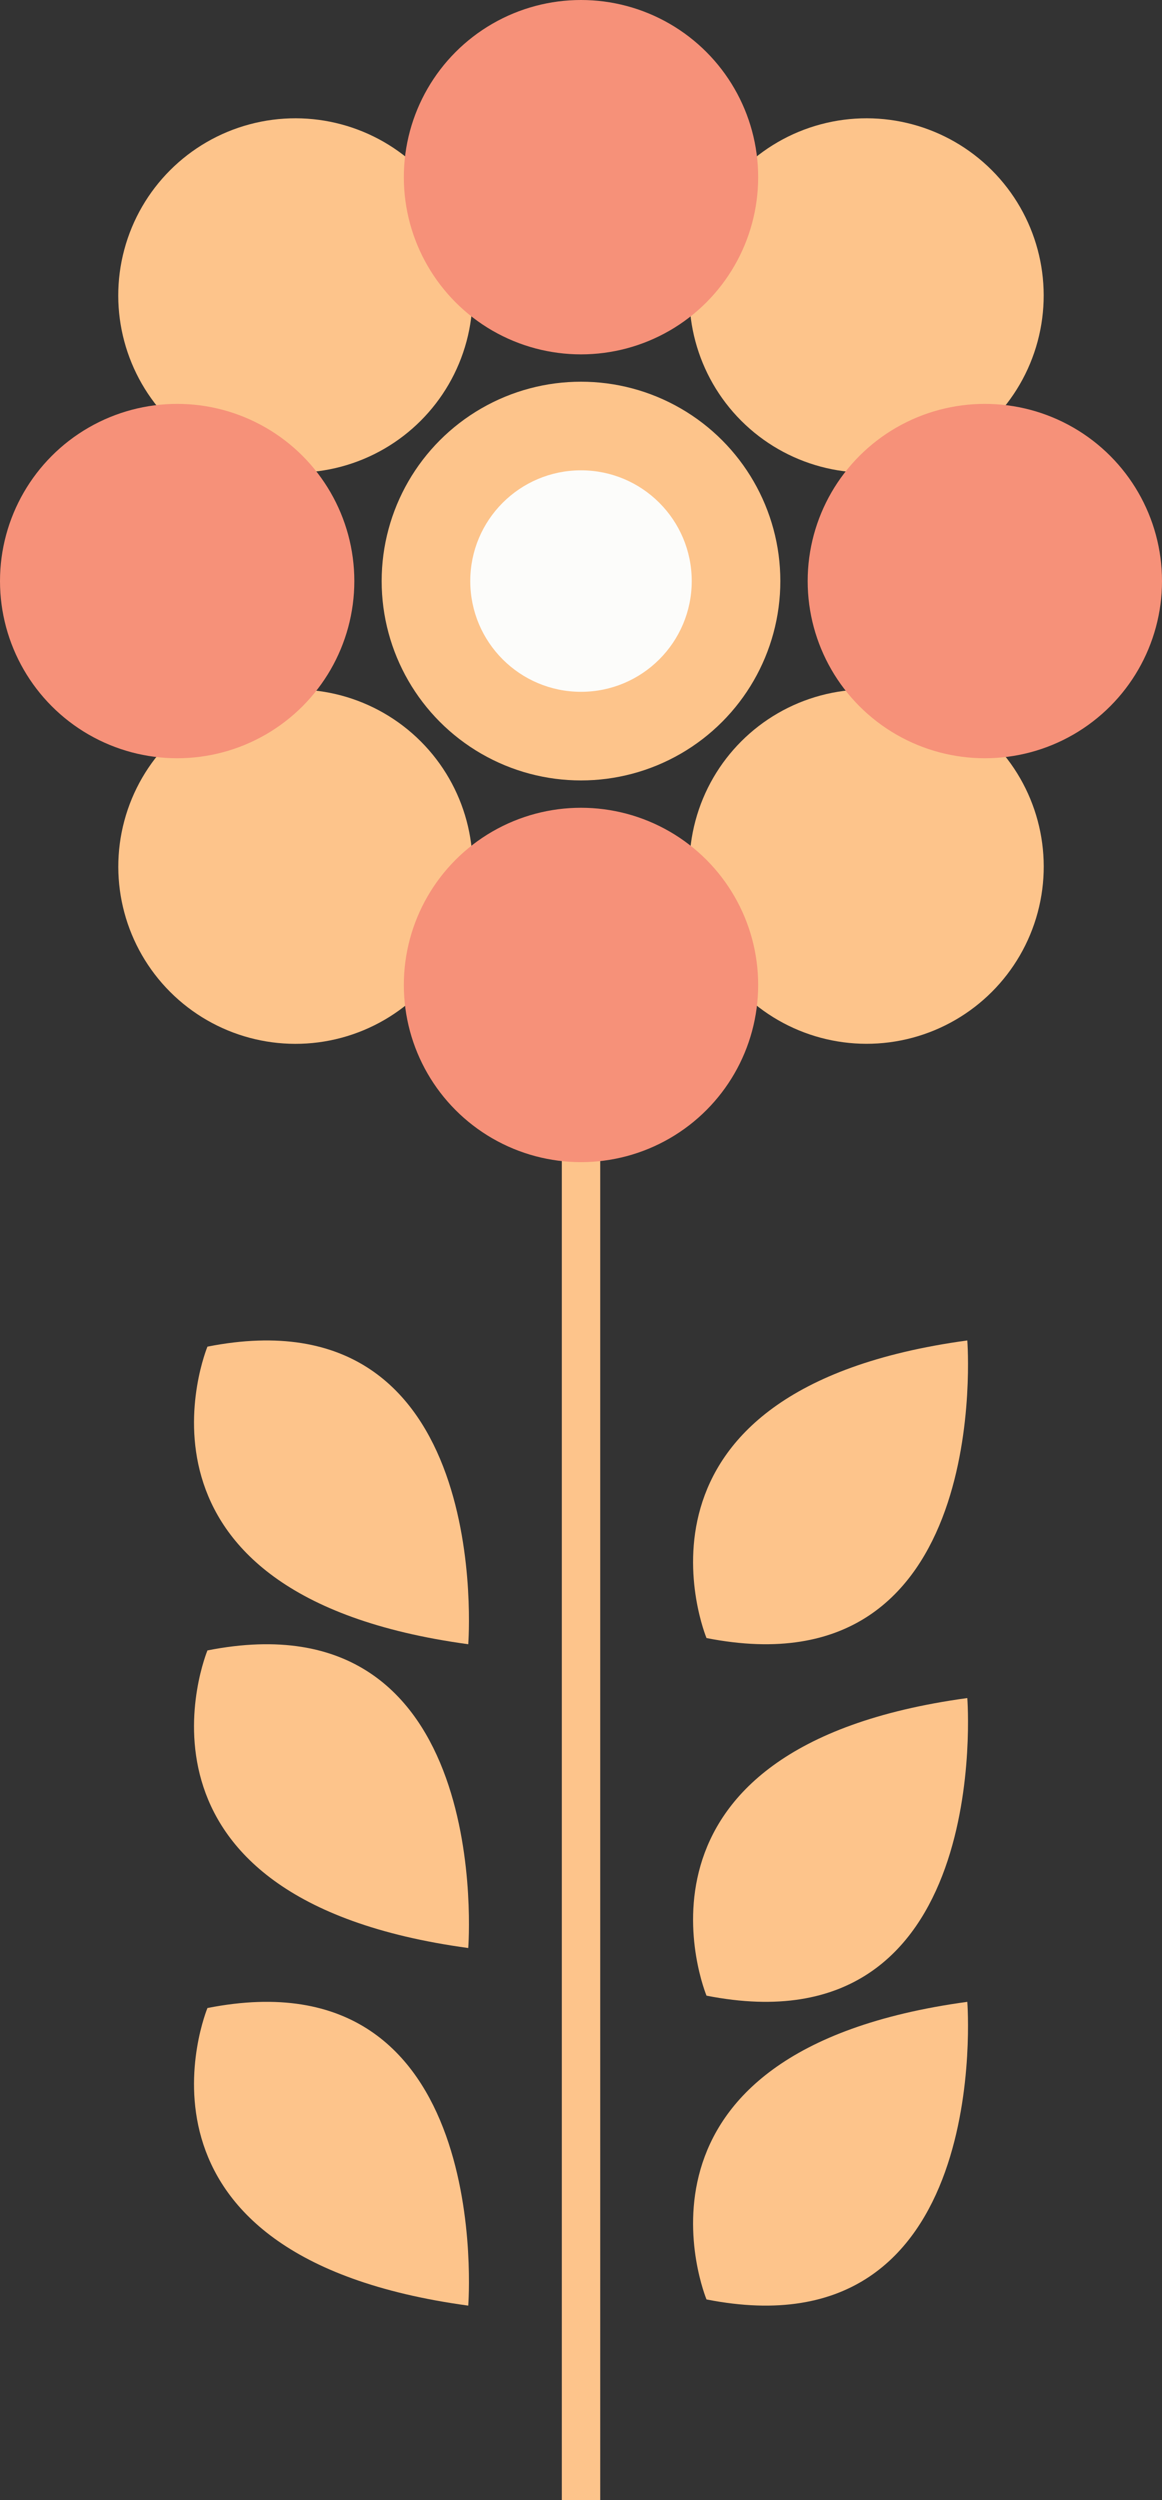
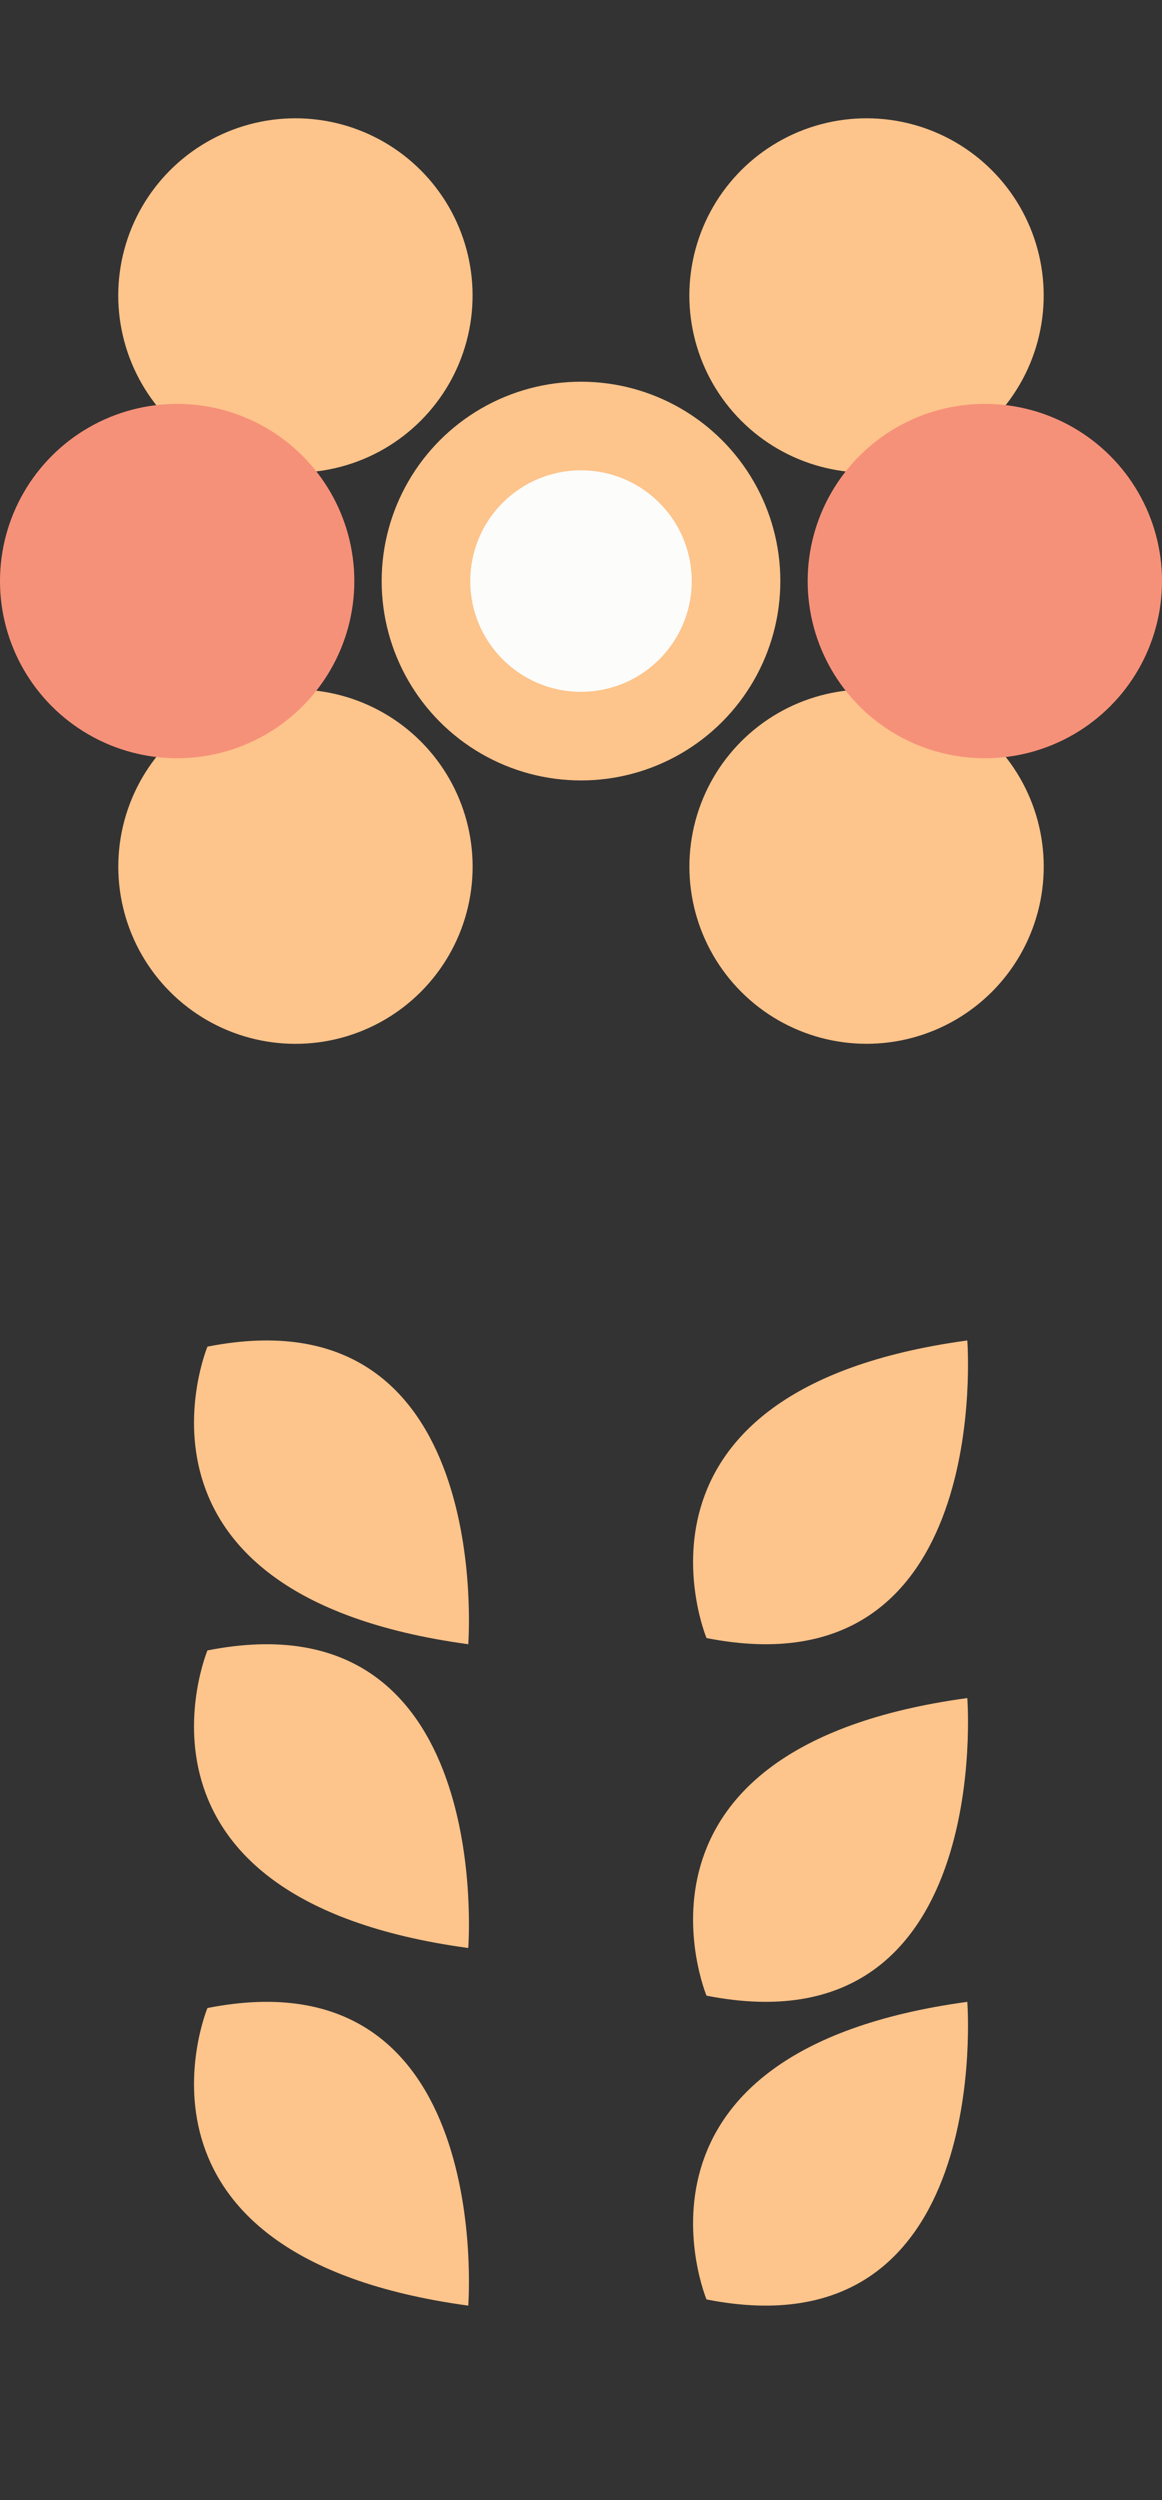
<svg xmlns="http://www.w3.org/2000/svg" viewBox="0 0 247.86 533.2">
  <rect x="0" y="0" width="247.86" height="533.2" fill="#333333" stroke="none" />
  <title>Middel 3</title>
  <g id="Laag_2" data-name="Laag 2">
    <g id="Layer_1" data-name="Layer 1">
      <path d="M44.25,287.21S22.3,340.1,99.88,350.68C99.88,350.68,105.75,275.07,44.25,287.21Z" style="fill:#fdc48b" />
      <path d="M44.25,352S22.3,404.89,99.88,415.47C99.88,415.47,105.75,339.86,44.25,352Z" style="fill:#fdc48b" />
      <path d="M44.25,428.27S22.3,481.16,99.88,491.74C99.88,491.74,105.75,416.12,44.25,428.27Z" style="fill:#fdc48b" />
      <path d="M150.7,490.42s-21.94-52.89,55.63-63.47C206.33,426.95,212.21,502.56,150.7,490.42Z" style="fill:#fdc48b" />
      <path d="M150.7,425.63s-21.94-52.89,55.63-63.47C206.33,362.16,212.21,437.77,150.7,425.63Z" style="fill:#fdc48b" />
      <path d="M150.7,349.36s-21.94-52.89,55.63-63.47C206.33,285.89,212.21,361.51,150.7,349.36Z" style="fill:#fdc48b" />
-       <rect x="119.84" y="210.7" width="8.19" height="322.5" style="fill:#fdc48b" />
      <circle cx="184.84" cy="63.02" r="37.79" transform="translate(9.57 149.16) rotate(-45)" style="fill:#fdc48b" />
      <circle cx="63.02" cy="184.84" r="37.79" transform="translate(-112.24 98.7) rotate(-45)" style="fill:#fdc48b" />
      <circle cx="184.84" cy="184.84" r="37.79" transform="translate(-76.56 184.83) rotate(-45)" style="fill:#fdc48b" />
      <circle cx="63.02" cy="63.02" r="37.79" transform="translate(-26.11 63.02) rotate(-45)" style="fill:#fdc48b" />
      <circle cx="123.93" cy="123.93" r="42.52" style="fill:#fdc48b" />
      <circle cx="123.93" cy="123.93" r="23.62" style="fill:#fcfcfa" />
-       <circle cx="123.93" cy="37.79" r="37.79" style="fill:#f69179" />
-       <circle cx="123.93" cy="210.07" r="37.79" style="fill:#f69179" />
      <circle cx="210.07" cy="123.93" r="37.79" style="fill:#f69179" />
      <circle cx="37.79" cy="123.93" r="37.79" style="fill:#f69179" />
    </g>
  </g>
</svg>